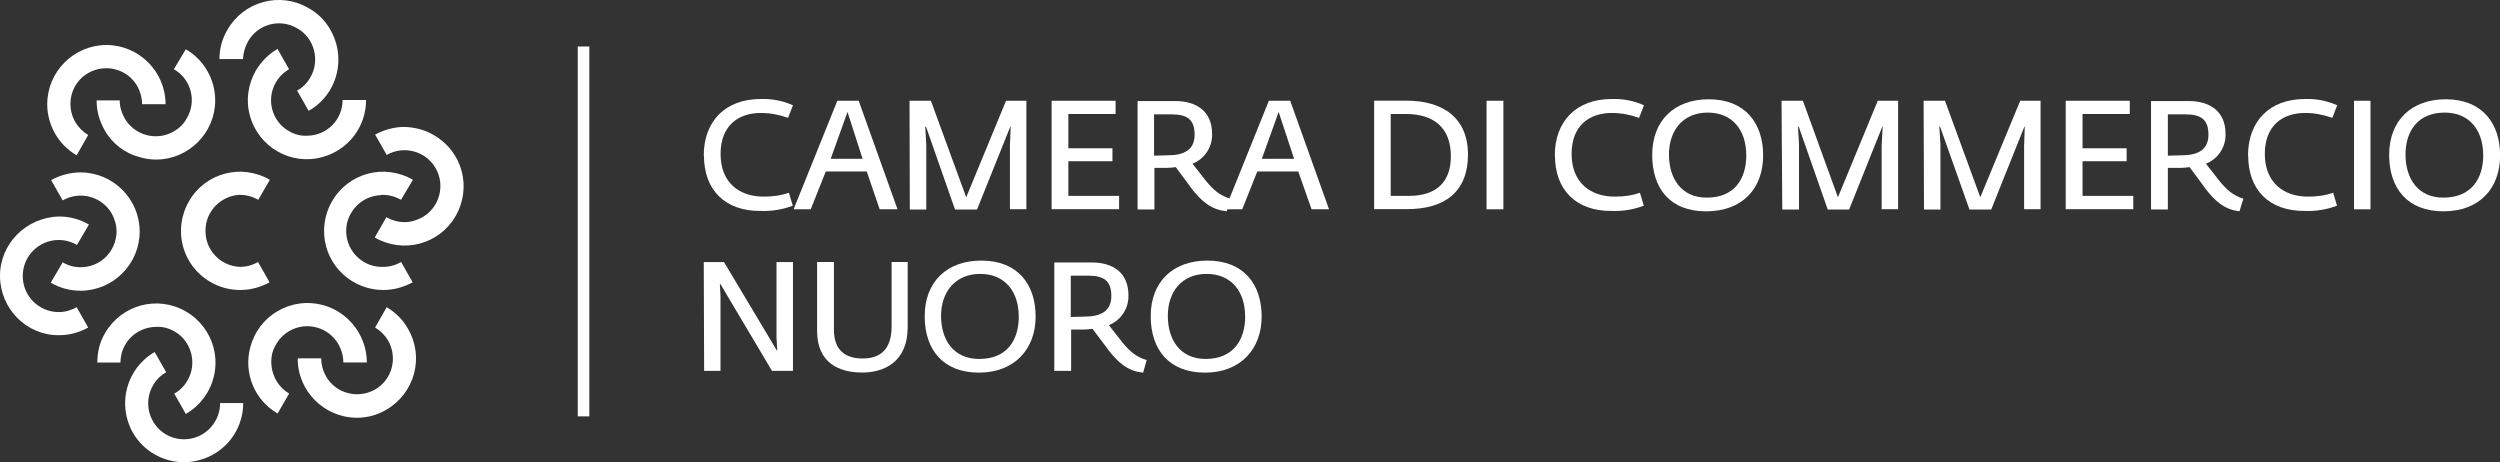
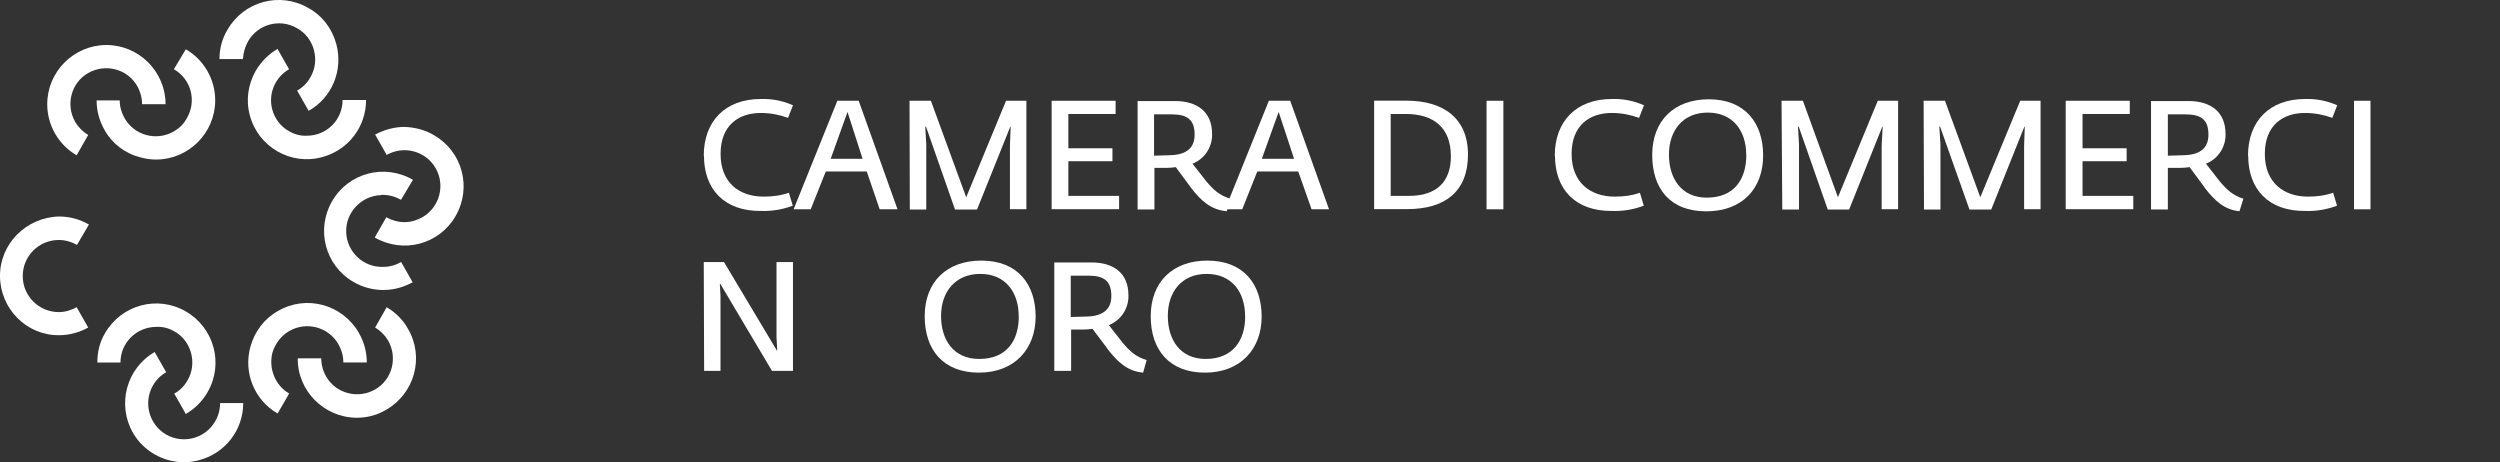
<svg xmlns="http://www.w3.org/2000/svg" id="Livello_1" viewBox="0 0 270.44 50">
  <rect x="0" y="0" width="270.44" height="50" fill="#333333" stroke="none" />
  <defs>
    <style>.cls-1{clip-path:url(#clippath-20);}.cls-2{clip-path:url(#clippath-11);}.cls-3{clip-path:url(#clippath-16);}.cls-4{fill:#fff;}.cls-5{clip-path:url(#clippath-2);}.cls-6{clip-path:url(#clippath-13);}.cls-7{clip-path:url(#clippath-15);}.cls-8{clip-path:url(#clippath-6);}.cls-9{clip-path:url(#clippath-7);}.cls-10{clip-path:url(#clippath-21);}.cls-11{clip-path:url(#clippath-1);}.cls-12{clip-path:url(#clippath-4);}.cls-13{clip-path:url(#clippath-12);}.cls-14{clip-path:url(#clippath-24);}.cls-15{clip-path:url(#clippath-22);}.cls-16{clip-path:url(#clippath-9);}.cls-17{clip-path:url(#clippath);}.cls-18{fill:none;}.cls-19{clip-path:url(#clippath-19);}.cls-20{clip-path:url(#clippath-3);}.cls-21{clip-path:url(#clippath-8);}.cls-22{clip-path:url(#clippath-18);}.cls-23{clip-path:url(#clippath-14);}.cls-24{clip-path:url(#clippath-17);}.cls-25{clip-path:url(#clippath-5);}.cls-26{clip-path:url(#clippath-10);}.cls-27{clip-path:url(#clippath-23);}</style>
    <clipPath id="clippath">
      <rect class="cls-18" width="270.44" height="50" />
    </clipPath>
    <clipPath id="clippath-1">
      <rect class="cls-18" width="270.44" height="50" />
    </clipPath>
    <clipPath id="clippath-2">
      <rect class="cls-18" width="270.44" height="50" />
    </clipPath>
    <clipPath id="clippath-3">
      <rect class="cls-18" width="270.44" height="50" />
    </clipPath>
    <clipPath id="clippath-4">
      <rect class="cls-18" width="270.44" height="50" />
    </clipPath>
    <clipPath id="clippath-5">
      <rect class="cls-18" width="270.44" height="50" />
    </clipPath>
    <clipPath id="clippath-6">
      <rect class="cls-18" width="270.44" height="50" />
    </clipPath>
    <clipPath id="clippath-7">
      <rect class="cls-18" width="270.44" height="50" />
    </clipPath>
    <clipPath id="clippath-8">
      <rect class="cls-18" width="270.44" height="50" />
    </clipPath>
    <clipPath id="clippath-9">
      <rect class="cls-18" width="270.44" height="50" />
    </clipPath>
    <clipPath id="clippath-10">
      <rect class="cls-18" width="270.44" height="50" />
    </clipPath>
    <clipPath id="clippath-11">
      <rect class="cls-18" width="270.44" height="50" />
    </clipPath>
    <clipPath id="clippath-12">
      <rect class="cls-18" width="270.44" height="50" />
    </clipPath>
    <clipPath id="clippath-13">
      <rect class="cls-18" width="270.44" height="50" />
    </clipPath>
    <clipPath id="clippath-14">
      <rect class="cls-18" width="270.44" height="50" />
    </clipPath>
    <clipPath id="clippath-15">
      <rect class="cls-18" width="270.44" height="50" />
    </clipPath>
    <clipPath id="clippath-16">
      <rect class="cls-18" width="270.44" height="50" />
    </clipPath>
    <clipPath id="clippath-17">
      <rect class="cls-18" width="270.44" height="50" />
    </clipPath>
    <clipPath id="clippath-18">
      <rect class="cls-18" width="270.44" height="50" />
    </clipPath>
    <clipPath id="clippath-19">
      <rect class="cls-18" width="270.44" height="50" />
    </clipPath>
    <clipPath id="clippath-20">
      <rect class="cls-18" width="270.44" height="50" />
    </clipPath>
    <clipPath id="clippath-21">
      <rect class="cls-18" width="270.44" height="50" />
    </clipPath>
    <clipPath id="clippath-22">
      <rect class="cls-18" width="270.44" height="50" />
    </clipPath>
    <clipPath id="clippath-23">
      <rect class="cls-18" width="270.44" height="50" />
    </clipPath>
    <clipPath id="clippath-24">
      <rect class="cls-18" width="270.44" height="50" />
    </clipPath>
  </defs>
  <g class="cls-17">
-     <path class="cls-4" d="m25.97,21.08c.68,0,1.36.19,1.97.53l1.25-2.16c-3.07-1.78-6.97-.76-8.74,2.31-1.78,3.07-.76,6.97,2.31,8.74.98.57,2.08.87,3.22.87s2.2-.3,3.18-.83l-1.25-2.2c-.57.34-1.25.53-1.93.53-2.16-.08-3.82-1.85-3.75-4.01.04-2.05,1.7-3.71,3.75-3.79" />
-   </g>
+     </g>
  <g class="cls-11">
    <path class="cls-4" d="m41.41,21.08c.68,0,1.36.19,1.97.53l1.29-2.16c-3.07-1.78-6.97-.76-8.74,2.31-1.78,3.07-.76,6.97,2.31,8.74.98.57,2.08.87,3.22.87s2.19-.3,3.18-.83l-1.25-2.2c-.57.34-1.25.53-1.93.53-2.16.08-3.94-1.63-4.01-3.75-.08-2.12,1.63-3.94,3.75-4.01.08-.04.15-.04.23-.04" />
  </g>
  <g class="cls-5">
    <path class="cls-4" d="m43.76,13.73c-1.1,0-2.2.3-3.18.83l1.25,2.2c1.86-1.06,4.24-.42,5.3,1.44,1.06,1.85.42,4.24-1.44,5.3-.61.34-1.25.53-1.93.53s-1.36-.19-1.97-.53l-1.25,2.19c3.07,1.78,6.97.76,8.74-2.31,1.78-3.07.76-6.96-2.31-8.74-.99-.61-2.12-.87-3.22-.91" />
  </g>
  <g class="cls-20">
    <path class="cls-4" d="m31.31,35.8c1.85-1.06,4.24-.42,5.3,1.44.34.61.53,1.25.53,1.97h2.54c0-1.14-.3-2.23-.87-3.22-1.78-3.07-5.68-4.13-8.74-2.35-1.48.83-2.54,2.23-2.99,3.9-.76,2.8.45,5.75,2.95,7.19l1.25-2.16c-1.51-.87-2.23-2.69-1.82-4.39.3-1.02.98-1.89,1.86-2.39" />
  </g>
  <g class="cls-12">
    <path class="cls-4" d="m41.83,33.23l-1.25,2.2c.57.34,1.06.83,1.4,1.4,1.06,1.85.46,4.24-1.4,5.3-1.85,1.06-4.24.45-5.3-1.4-.34-.6-.53-1.29-.53-1.97h-2.54c-.04,3.52,2.84,6.4,6.36,6.43h.04c1.14,0,2.23-.3,3.18-.87,3.07-1.78,4.13-5.68,2.35-8.74-.53-.98-1.36-1.78-2.31-2.35" />
  </g>
  <g class="cls-25">
    <path class="cls-4" d="m18.85,35.84c.91.49,1.55,1.36,1.82,2.35.26.98.15,2.04-.38,2.95-.34.61-.83,1.1-1.44,1.44l1.25,2.2c.98-.57,1.78-1.36,2.35-2.35,1.78-3.07.72-6.97-2.35-8.74-3.07-1.78-6.96-.72-8.74,2.35-.57.95-.83,2.04-.83,3.18h2.5c0-2.16,1.74-3.86,3.9-3.86.68-.04,1.36.15,1.93.49" />
  </g>
  <g class="cls-8">
    <path class="cls-4" d="m23.28,45.57c-1.06,1.86-3.45,2.5-5.3,1.44-1.85-1.06-2.5-3.45-1.44-5.3.34-.61.83-1.1,1.44-1.44l-1.25-2.19c-3.07,1.78-4.09,5.68-2.35,8.74,1.14,1.97,3.26,3.18,5.53,3.18.57,0,1.14-.08,1.67-.23,2.8-.76,4.73-3.26,4.73-6.17h-2.5c0,.72-.19,1.4-.53,1.97" />
  </g>
  <g class="cls-9">
-     <path class="cls-4" d="m8.71,28.91h0c-.68,0-1.36-.19-1.93-.53l-1.29,2.2c.98.57,2.08.87,3.22.87,3.52,0,6.4-2.88,6.4-6.4s-2.88-6.4-6.4-6.4c-1.1,0-2.2.3-3.18.83l1.25,2.2c1.86-1.06,4.2-.45,5.3,1.4.34.61.53,1.29.53,1.97-.04,2.16-1.74,3.86-3.9,3.86" />
-   </g>
+     </g>
  <g class="cls-21">
    <path class="cls-4" d="m6.36,33.76c-2.16,0-3.9-1.74-3.9-3.9s1.74-3.9,3.9-3.9c.68,0,1.36.19,1.97.53l1.29-2.2c-.98-.57-2.08-.87-3.22-.87C2.84,23.5-.04,26.38,0,29.9c.04,3.52,2.88,6.4,6.4,6.36,1.1,0,2.2-.3,3.14-.83l-1.25-2.2c-.61.34-1.25.53-1.93.53" />
  </g>
  <g class="cls-16">
    <path class="cls-4" d="m18.78,14.23c-1.86,1.06-4.24.42-5.3-1.44-.34-.61-.53-1.25-.53-1.93h-2.5c0,1.14.3,2.23.87,3.22.83,1.48,2.23,2.54,3.9,2.95.53.15,1.1.23,1.66.23,3.52,0,6.4-2.88,6.4-6.4,0-2.27-1.21-4.39-3.18-5.53l-1.29,2.16c1.86,1.06,2.5,3.44,1.4,5.3-.34.64-.83,1.1-1.44,1.44" />
  </g>
  <g class="cls-26">
    <path class="cls-4" d="m8.29,16.8l1.25-2.2c-.57-.34-1.06-.83-1.4-1.4-1.06-1.86-.46-4.24,1.4-5.3,1.86-1.06,4.24-.45,5.3,1.4.34.6.53,1.29.53,1.97h2.54c0-3.52-2.88-6.4-6.4-6.4s-6.4,2.88-6.4,6.4c0,2.27,1.21,4.39,3.18,5.53" />
  </g>
  <g class="cls-2">
    <path class="cls-4" d="m31.27,14.19c-.91-.49-1.55-1.36-1.82-2.35-.45-1.7.3-3.48,1.82-4.35l-1.25-2.2c-.98.57-1.78,1.4-2.35,2.35-.83,1.48-1.1,3.18-.64,4.85.91,3.41,4.43,5.45,7.84,4.5,2.8-.76,4.73-3.26,4.73-6.17h-2.54c0,2.12-1.7,3.86-3.86,3.86-.68.04-1.36-.15-1.93-.49" />
  </g>
  <g class="cls-13">
    <path class="cls-4" d="m26.84,4.46c1.06-1.85,3.44-2.5,5.3-1.4.91.49,1.55,1.36,1.82,2.35.26.99.15,2.04-.38,2.95-.34.61-.83,1.1-1.44,1.44l1.25,2.19c2.54-1.44,3.75-4.39,2.99-7.23-.46-1.67-1.51-3.07-3.03-3.9-3.07-1.78-6.97-.72-8.74,2.35-.57.95-.87,2.04-.87,3.18h2.54c.04-.68.23-1.36.57-1.93" />
  </g>
-   <rect class="cls-4" x="62.5" y="5.03" width="1.25" height="40.01" />
  <g class="cls-6">
    <path class="cls-4" d="m76.13,16.84c0-3.71,2.31-6.13,6.17-6.13,1.21-.04,2.39.19,3.48.68l-.53,1.36c-.95-.34-1.93-.53-2.95-.53-2.35,0-4.35,1.29-4.35,4.43s2.04,4.62,4.66,4.62c.95,0,1.85-.11,2.73-.42l.42,1.4c-1.1.42-2.27.61-3.44.57-3.97.04-6.17-2.35-6.17-5.98" />
  </g>
  <path class="cls-4" d="m93.31,17.18l-1.63-5.07-1.82,5.07h3.44Zm-2.73-6.28h2.31l4.2,11.74h-1.93l-1.4-4.09h-4.43l-1.63,4.09h-1.85l4.73-11.74Z" />
  <polygon class="cls-4" points="98.39 10.9 100.7 10.9 104.52 21.34 108.83 10.9 111.03 10.9 111.03 22.63 109.25 22.63 109.25 15.78 109.33 13.7 109.29 13.7 105.69 22.67 103.31 22.67 100.17 13.7 100.09 13.7 100.2 15.63 100.2 22.67 98.42 22.67 98.39 10.9" />
  <polygon class="cls-4" points="113.76 10.9 120.68 10.9 120.68 12.33 115.57 12.33 115.57 16.04 120.34 16.04 120.34 17.44 115.57 17.44 115.57 21.19 121.06 21.19 121.06 22.63 113.76 22.63 113.76 10.9" />
  <g class="cls-23">
    <path class="cls-4" d="m126.32,16.8c1.78,0,2.91-.6,2.91-2.23s-.79-2.2-2.5-2.2h-1.89v4.47l1.48-.04Zm2.5,3.48l-1.63-2.2c-.3.04-.64.08-.95.08h-1.36v4.5h-1.82v-11.73h4.05c2.35,0,4.01,1.13,4.01,3.56.04,1.4-.79,2.69-2.12,3.22l1.48,1.89c.76.91,1.44,1.55,2.61,1.89l-.38,1.36c-1.74-.15-2.8-1.14-3.9-2.57" />
  </g>
  <path class="cls-4" d="m139.99,17.18l-1.67-5.07-1.82,5.07h3.48Zm-2.73-6.28h2.31l4.2,11.74h-1.89l-1.44-4.09h-4.43l-1.63,4.09h-1.85l4.73-11.74Z" />
  <g class="cls-7">
    <path class="cls-4" d="m152.41,21.19c2.95,0,4.54-1.48,4.54-4.28,0-3.1-1.85-4.58-4.88-4.58h-1.63v8.86h1.97Zm-3.75-10.3h3.48c3.86,0,6.66,1.78,6.66,5.83s-2.54,5.9-6.55,5.9h-3.6v-11.74Z" />
  </g>
  <rect class="cls-4" x="160.81" y="10.9" width="1.82" height="11.74" />
  <g class="cls-3">
    <path class="cls-4" d="m168.19,16.84c0-3.71,2.31-6.13,6.17-6.13,1.21-.04,2.38.19,3.48.68l-.53,1.36c-.95-.34-1.93-.53-2.95-.53-2.35,0-4.35,1.29-4.35,4.43s2.08,4.62,4.66,4.62c.95,0,1.85-.11,2.73-.42l.42,1.4c-1.1.42-2.27.61-3.44.57-3.97.04-6.17-2.35-6.17-5.98" />
  </g>
  <g class="cls-24">
    <path class="cls-4" d="m188.9,16.76c0-2.61-1.44-4.58-4.16-4.58s-4.2,1.97-4.2,4.54,1.33,4.66,4.09,4.66c2.99,0,4.28-2.01,4.28-4.62m-10.18,0c0-3.71,2.38-6.02,6.13-6.02,3.94,0,5.87,2.61,5.87,6.06,0,3.63-2.27,6.06-6.17,6.06s-5.83-2.46-5.83-6.1" />
  </g>
  <polygon class="cls-4" points="192.72 10.9 195.03 10.9 198.82 21.34 203.13 10.9 205.33 10.9 205.33 22.63 203.55 22.63 203.55 15.78 203.66 13.7 203.62 13.7 200.03 22.67 197.72 22.67 194.58 13.7 194.5 13.7 194.61 15.63 194.61 22.67 192.8 22.67 192.72 10.9" />
  <polygon class="cls-4" points="208.09 10.9 210.4 10.9 214.22 21.34 218.54 10.9 220.74 10.9 220.74 22.63 218.96 22.63 218.96 15.78 219.03 13.7 218.99 13.7 215.4 22.67 213.05 22.67 209.87 13.7 209.79 13.7 209.91 15.63 209.91 22.67 208.13 22.67 208.09 10.9" />
  <polygon class="cls-4" points="223.46 10.9 230.39 10.9 230.39 12.33 225.28 12.33 225.28 16.04 230.05 16.04 230.05 17.44 225.28 17.44 225.28 21.19 230.77 21.19 230.77 22.63 223.46 22.63 223.46 10.9" />
  <g class="cls-22">
    <path class="cls-4" d="m235.99,16.8c1.78,0,2.91-.6,2.91-2.23s-.79-2.2-2.5-2.2h-1.89v4.47l1.48-.04Zm2.5,3.48l-1.63-2.2c-.3.04-.64.08-.95.08h-1.4v4.5h-1.82v-11.73h4.05c2.35,0,4.01,1.13,4.01,3.56.04,1.4-.79,2.69-2.12,3.22l1.48,1.89c.76.91,1.44,1.55,2.57,1.89l-.42,1.36c-1.63-.15-2.69-1.14-3.79-2.57" />
  </g>
  <g class="cls-19">
    <path class="cls-4" d="m243.18,16.84c0-3.71,2.31-6.13,6.17-6.13,1.21-.04,2.38.19,3.48.68l-.53,1.36c-.95-.34-1.93-.53-2.95-.53-2.35,0-4.35,1.29-4.35,4.43s2.08,4.62,4.66,4.62c.95,0,1.85-.11,2.73-.42l.42,1.4c-1.1.42-2.27.61-3.44.57-3.97.04-6.17-2.35-6.17-5.98" />
  </g>
  <rect class="cls-4" x="254.65" y="10.9" width="1.78" height="11.74" />
  <g class="cls-1">
-     <path class="cls-4" d="m268.62,16.76c0-2.61-1.44-4.58-4.16-4.58-2.88,0-4.24,1.97-4.24,4.54s1.32,4.66,4.09,4.66c2.99,0,4.32-2.01,4.32-4.62m-10.18,0c0-3.71,2.38-6.02,6.13-6.02,3.94,0,5.87,2.61,5.87,6.06,0,3.63-2.27,6.06-6.13,6.06s-5.87-2.46-5.87-6.1" />
-   </g>
+     </g>
  <polygon class="cls-4" points="76.13 28.35 78.32 28.35 84.04 37.92 84.08 37.92 84 36.52 84 28.35 85.78 28.35 85.78 40.12 83.51 40.12 77.91 30.69 77.87 30.69 77.94 32.02 77.94 40.12 76.17 40.12 76.13 28.35" />
  <g class="cls-10">
-     <path class="cls-4" d="m88.39,35.8v-7.46h1.82v7.34c0,2.35,1.4,3.1,3.1,3.1,1.82,0,3.14-.87,3.14-3.48v-6.96h1.74v7.04c0,3.86-2.65,4.92-4.92,4.92-2.39,0-4.88-.95-4.88-4.51" />
-   </g>
+     </g>
  <g class="cls-15">
    <path class="cls-4" d="m110.2,34.21c0-2.61-1.44-4.58-4.16-4.58s-4.24,1.97-4.24,4.54,1.32,4.66,4.13,4.66c2.99,0,4.28-2.01,4.28-4.62m-10.18,0c0-3.71,2.38-6.02,6.13-6.02,3.94,0,5.87,2.57,5.87,6.06s-2.27,6.06-6.13,6.06-5.87-2.46-5.87-6.1" />
  </g>
  <g class="cls-27">
    <path class="cls-4" d="m117.31,34.25c1.78,0,2.91-.6,2.91-2.23s-.79-2.2-2.5-2.2h-1.89v4.47l1.48-.04Zm2.5,3.48l-1.63-2.16c-.3.04-.64.08-.95.08h-1.36v4.47h-1.82v-11.73h4.01c2.35,0,4.01,1.1,4.01,3.56.04,1.4-.79,2.69-2.12,3.22l1.48,1.89c.76.91,1.44,1.55,2.61,1.89l-.38,1.36c-1.7-.15-2.76-1.14-3.86-2.57" />
  </g>
  <g class="cls-14">
    <path class="cls-4" d="m134.69,34.21c0-2.61-1.44-4.58-4.16-4.58s-4.2,1.97-4.2,4.54,1.32,4.66,4.09,4.66c2.95,0,4.28-2.01,4.28-4.62m-10.22,0c0-3.71,2.38-6.02,6.13-6.02,3.94,0,5.87,2.57,5.87,6.06s-2.27,6.06-6.13,6.06-5.87-2.46-5.87-6.1" />
  </g>
</svg>